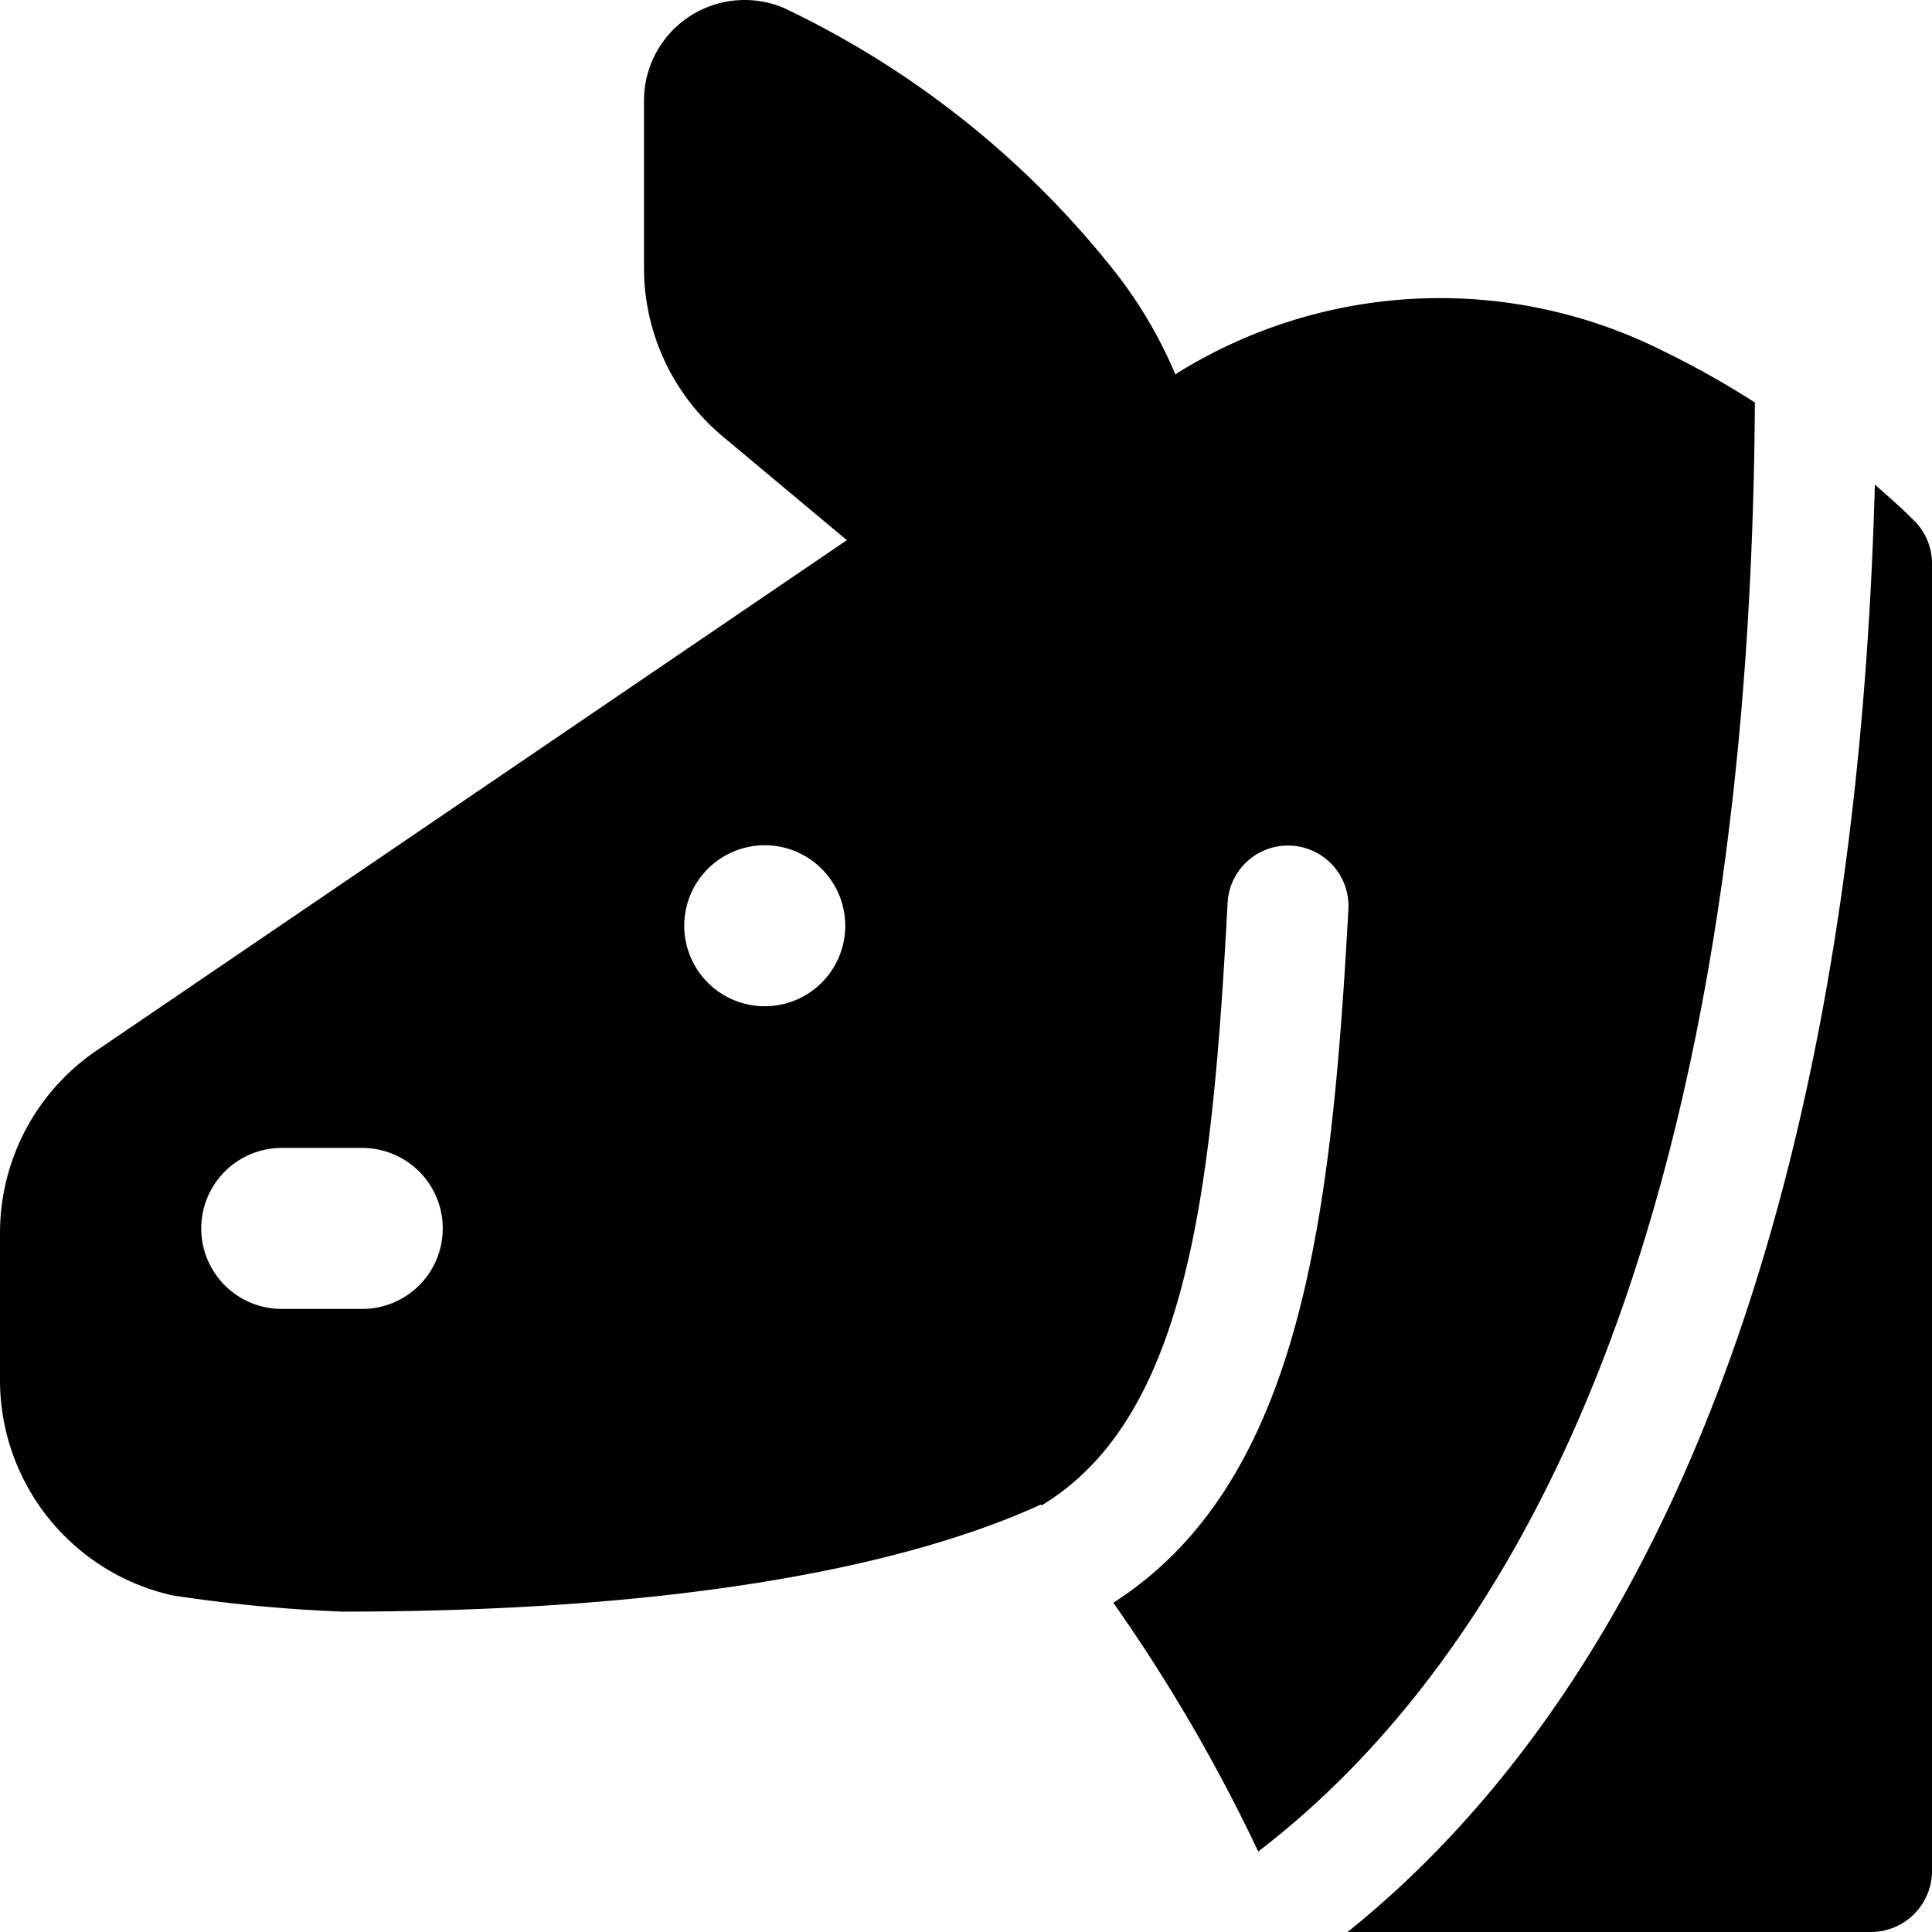
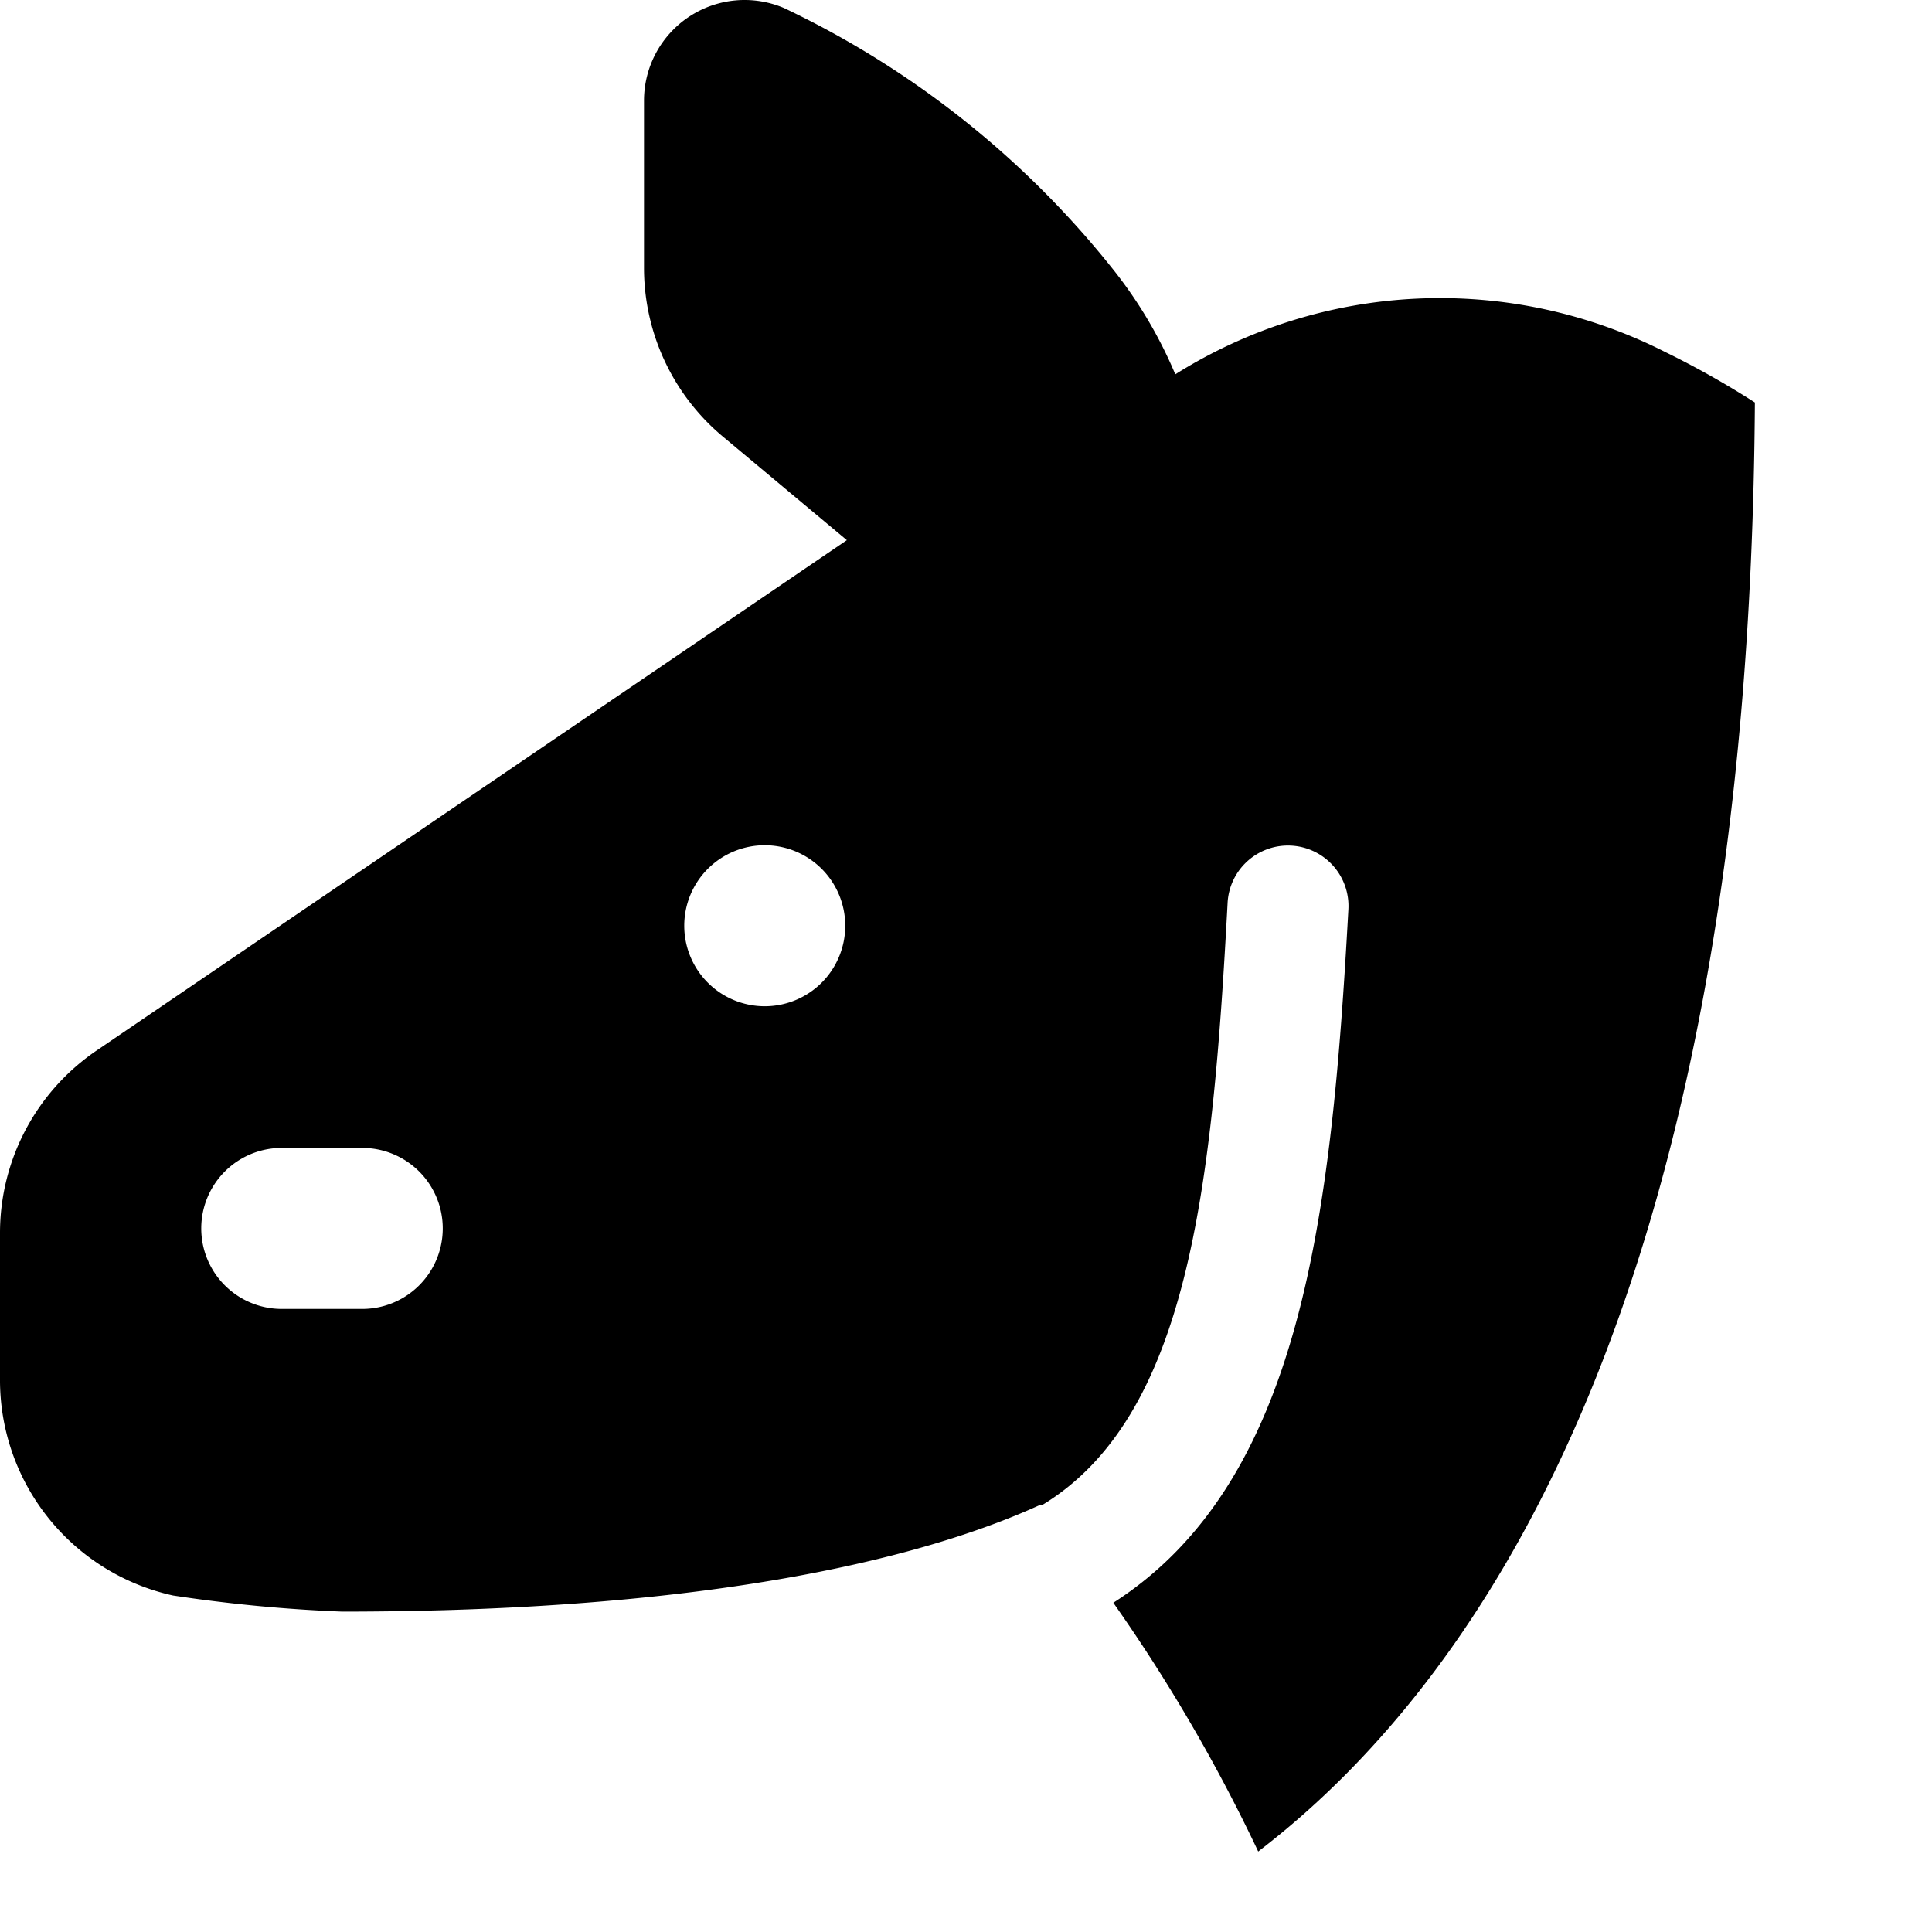
<svg xmlns="http://www.w3.org/2000/svg" viewBox="0 0 24 24">
  <g>
    <path d="M12.94 18.7c1.82 -1.1 2.12 -3.93 2.31 -7.49a0.75 0.75 0 0 1 1.5 0.09c-0.21 3.81 -0.58 7.11 -2.92 8.61a20.9 20.9 0 0 1 1.8 3.09c2.81 -2.15 6.1 -7 6.17 -18a11.11 11.11 0 0 0 -1.12 -0.63 6.18 6.18 0 0 0 -6.08 0.28 5.55 5.55 0 0 0 -0.77 -1.3A11.55 11.55 0 0 0 9.74 0.1 1.25 1.25 0 0 0 8 1.25v2.08a2.73 2.73 0 0 0 1 2.11l1.52 1.27 -9.32 6.34A2.74 2.74 0 0 0 0 15.32v1.81a2.74 2.74 0 0 0 2.15 2.69 18.92 18.92 0 0 0 2.1 0.2c4.79 0 7.37 -0.73 8.68 -1.33ZM4.5 16.26h-1a1 1 0 1 1 0 -2h1a1 1 0 0 1 0 2Zm5 -3.76a1 1 0 1 1 1 -1 1 1 0 0 1 -1 1Z" fill="#000000" stroke-width="1" />
-     <path d="M23.76 6.45c-0.15 -0.15 -0.31 -0.29 -0.47 -0.43C23 16.65 19.67 21.65 16.74 24h6.51a0.76 0.76 0 0 0 0.75 -0.75V7a0.75 0.75 0 0 0 -0.24 -0.55Z" fill="#000000" stroke-width="1" />
  </g>
</svg>